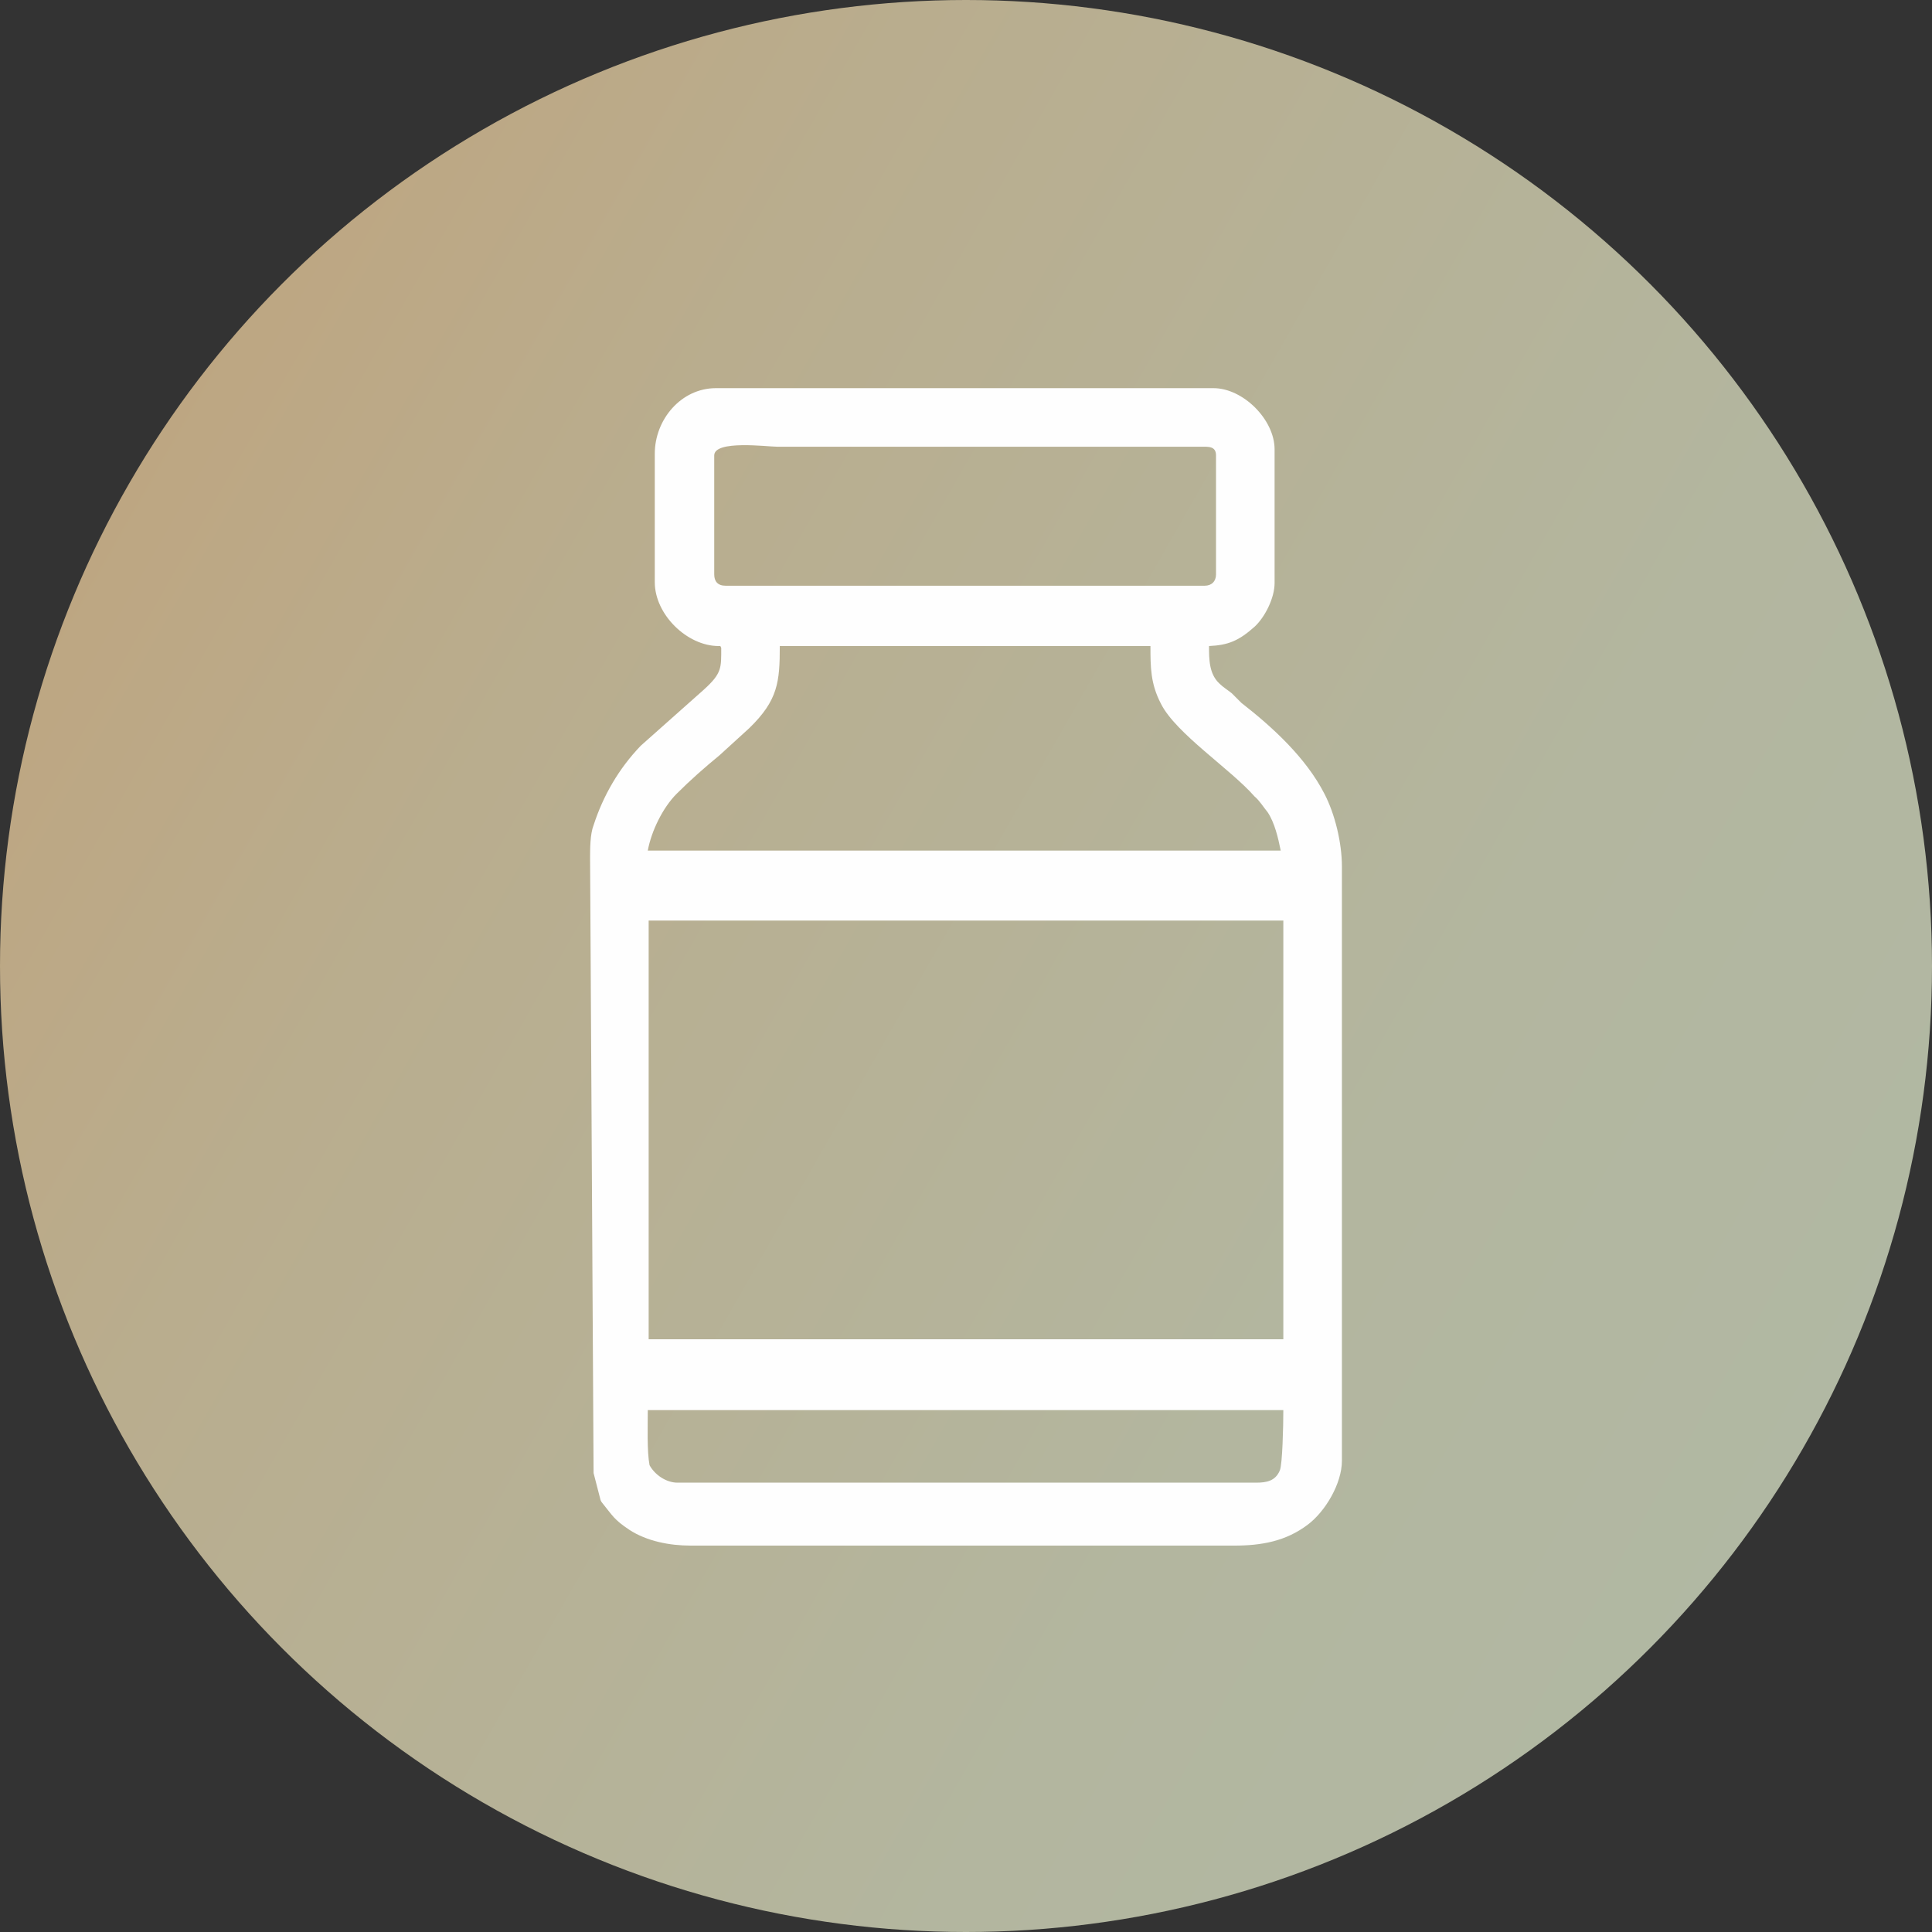
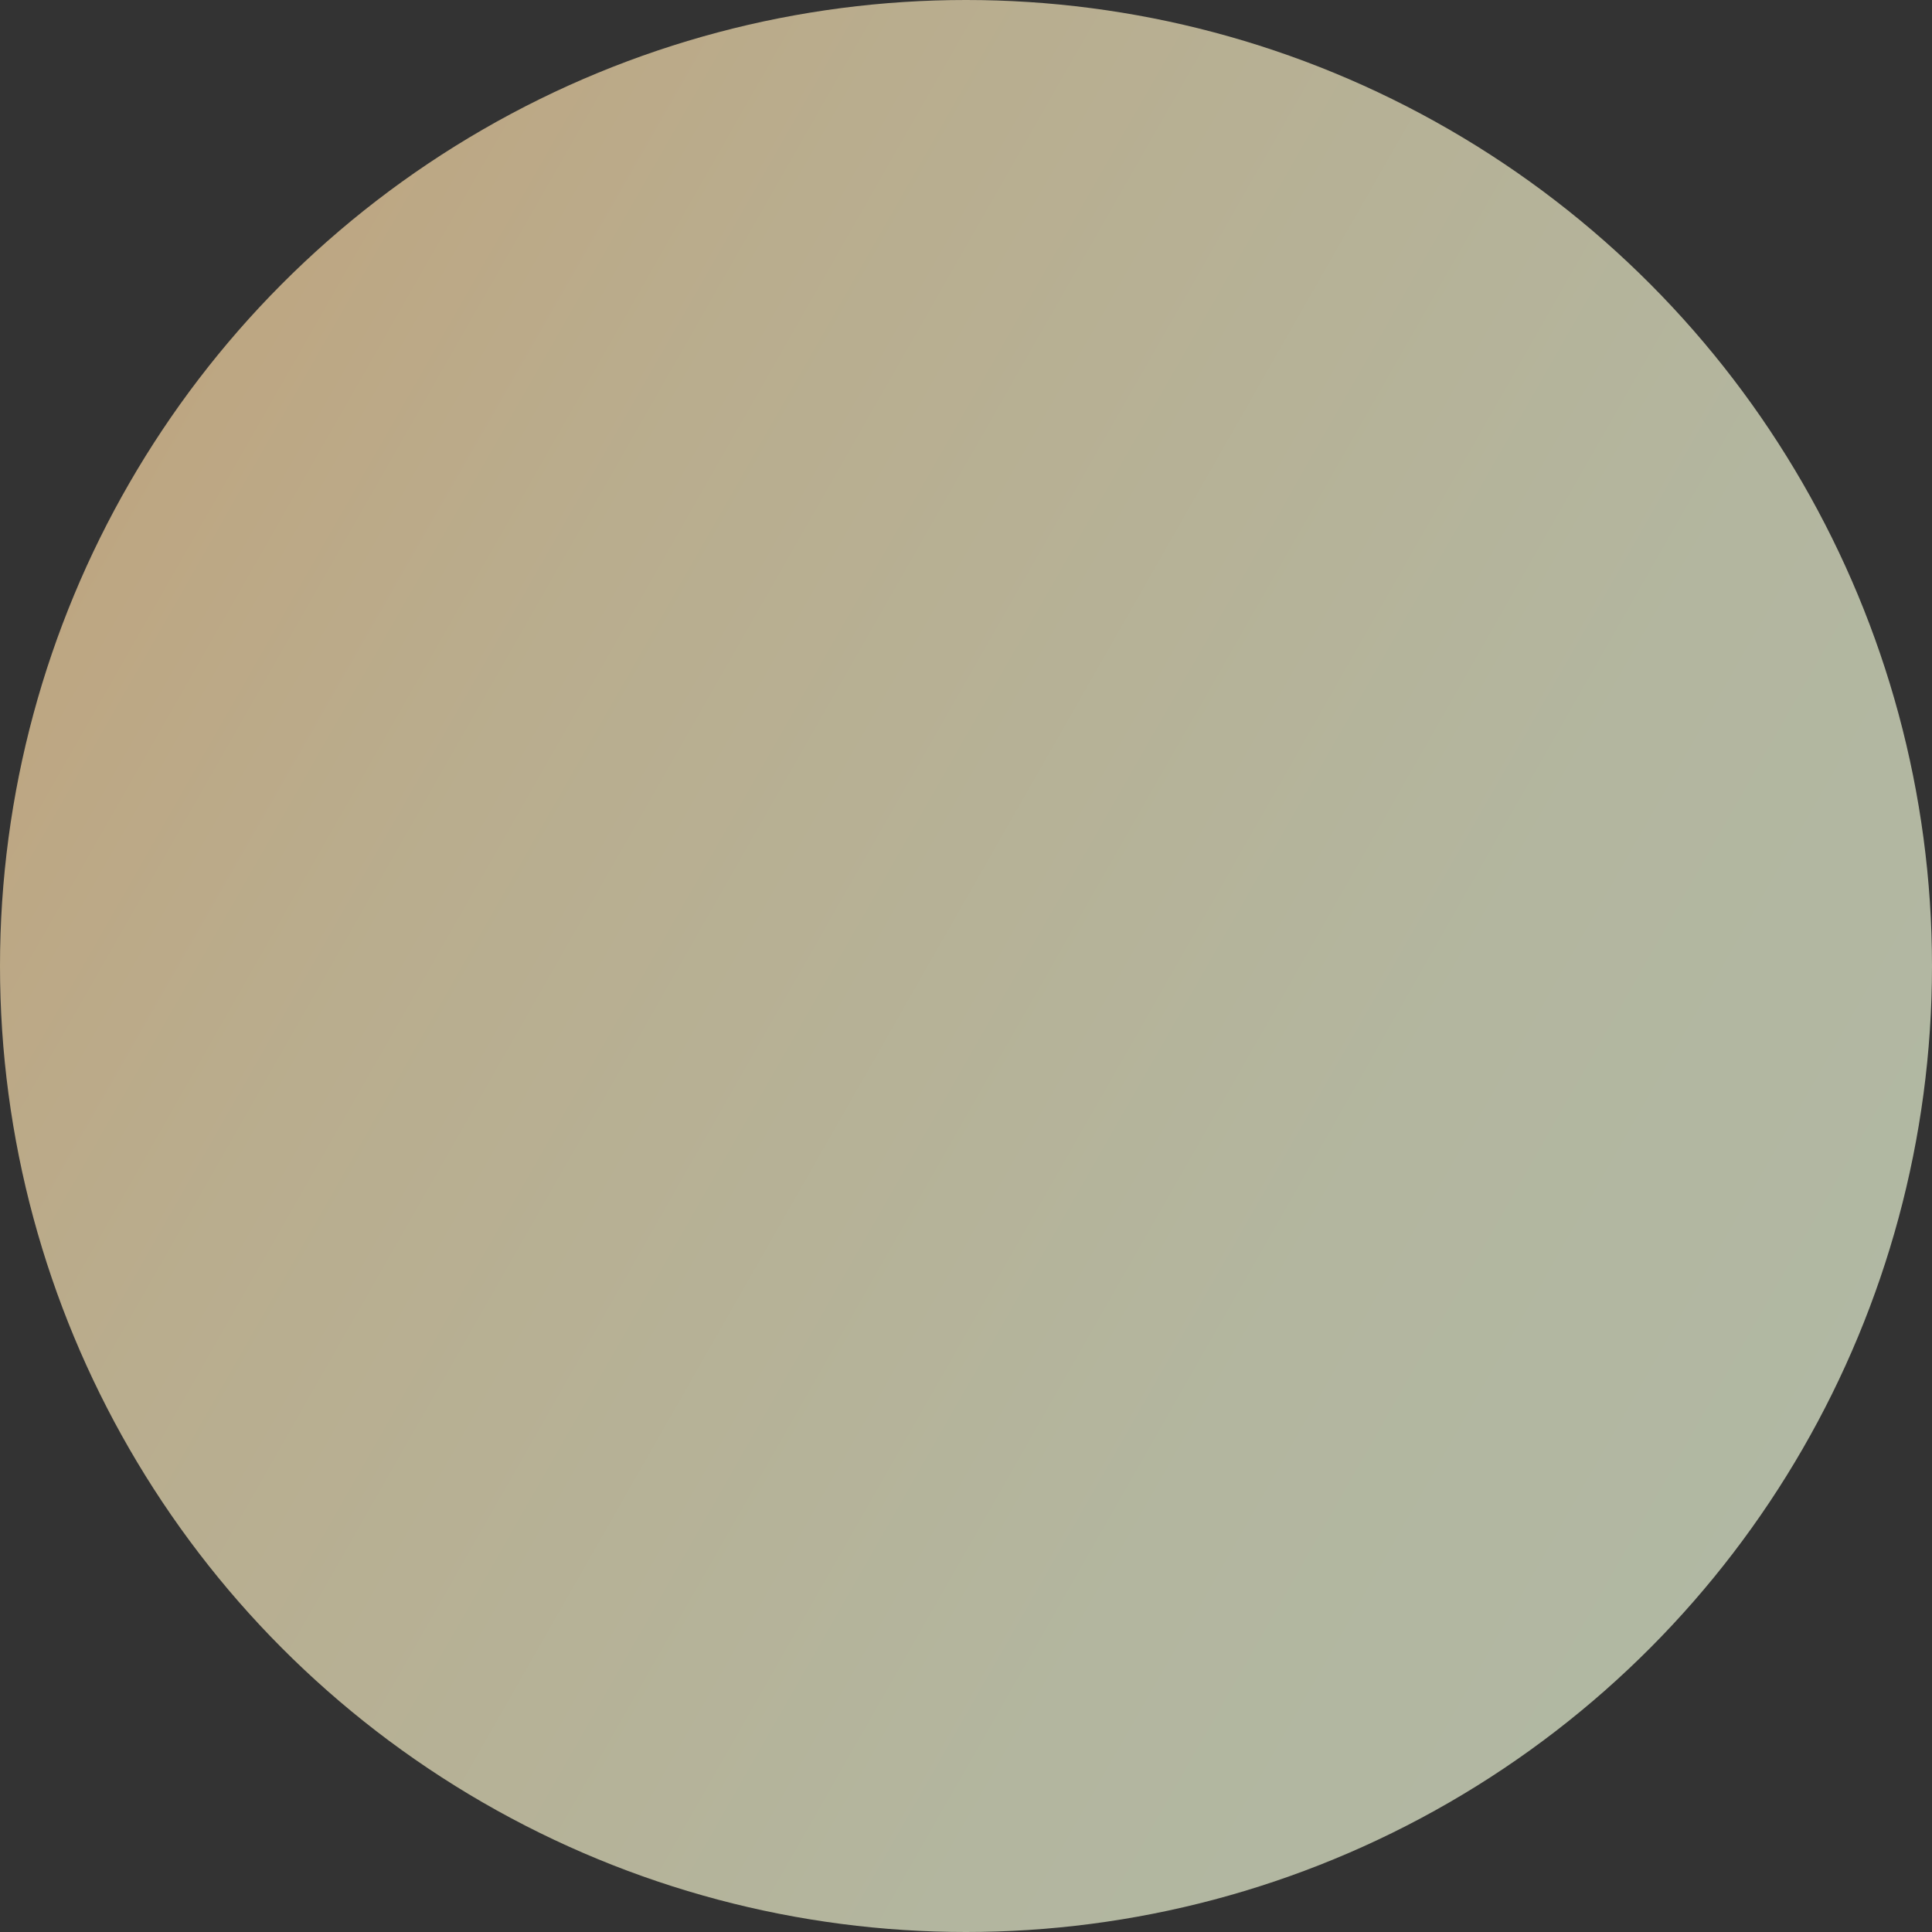
<svg xmlns="http://www.w3.org/2000/svg" xml:space="preserve" width="19.832mm" height="19.832mm" version="1.1" style="shape-rendering:geometricPrecision; text-rendering:geometricPrecision; image-rendering:optimizeQuality; fill-rule:evenodd; clip-rule:evenodd" viewBox="0 0 22.1 22.1">
  <rect x="0" y="0" width="22.1" height="22.1" fill="#333333" stroke="none" />
  <defs>
    <style type="text/css"> .fil1 {fill:#FEFEFE} .fil0 {fill:url(#id0)} </style>
    <linearGradient id="id0" gradientUnits="userSpaceOnUse" x1="-1.67" y1="7.63" x2="19.32" y2="19.61">
      <stop offset="0" style="stop-opacity:1; stop-color:#BFA47E" />
      <stop offset="0.282" style="stop-opacity:1; stop-color:#B9AD8E" />
      <stop offset="0.741" style="stop-opacity:1; stop-color:#B3B69F" />
      <stop offset="1" style="stop-opacity:1; stop-color:#B1B8A3" />
    </linearGradient>
  </defs>
  <g id="Слой_x0020_1">
    <circle class="fil0" cx="11.05" cy="11.05" r="11.05" />
-     <path class="fil1" d="M8.24 7.39l-0.02 0c-0.36,0 -0.73,-0.36 -0.73,-0.73l0 -1.47c0,-0.39 0.3,-0.75 0.7,-0.75 1.7,0 3.41,0 5.11,0l0.58 0c0.34,0 0.7,0.36 0.7,0.7l0 1.53c0,0.17 -0.11,0.39 -0.23,0.5 -0.18,0.16 -0.3,0.21 -0.52,0.22 -0,0.15 -0,0.32 0.12,0.43 0.04,0.04 0.09,0.07 0.14,0.11 0.04,0.04 0.07,0.07 0.11,0.11 0.36,0.28 0.74,0.63 0.95,1.04 0.12,0.23 0.2,0.56 0.2,0.83l0 6.8c0,0.26 -0.19,0.58 -0.39,0.73 -0.25,0.19 -0.53,0.24 -0.84,0.24l-6.22 0c-0.24,0 -0.5,-0.05 -0.7,-0.18 -0.18,-0.12 -0.19,-0.16 -0.32,-0.32l-0.01 -0.02 -0.08 -0.31 -0.04 -7.03c0,-0.11 0,-0.28 0.04,-0.38 0.11,-0.34 0.29,-0.65 0.54,-0.91l0.72 -0.64c0.21,-0.19 0.2,-0.25 0.2,-0.48zm-0.82 7.93l7.26 0 0 -4.76c0,-0.01 0,-0.02 0,-0.03l-7.26 0 0 4.79zm7.26 0.81l-7.27 0c-0,0.19 -0.01,0.47 0.02,0.63 0.06,0.11 0.19,0.2 0.32,0.2l6.62 0c0.12,0 0.22,-0.02 0.27,-0.14 0.03,-0.07 0.04,-0.51 0.04,-0.69zm-7.26 -6.4l7.23 0c-0.03,-0.15 -0.07,-0.32 -0.15,-0.44 -0.05,-0.06 -0.09,-0.13 -0.15,-0.18 -0.27,-0.31 -0.9,-0.72 -1.07,-1.06 -0.12,-0.23 -0.12,-0.42 -0.12,-0.66l-4.24 0c-0,0.41 -0.02,0.62 -0.35,0.94l-0.34 0.31c-0.17,0.14 -0.33,0.28 -0.49,0.44 -0.16,0.16 -0.29,0.43 -0.33,0.65zm1.47 -4.62c-0.11,0 -0.72,-0.08 -0.72,0.1l0 1.36c0,0.08 0.04,0.13 0.13,0.13l5.48 0c0.08,0 0.13,-0.05 0.13,-0.13l0 -1.36c0,-0.11 -0.09,-0.1 -0.18,-0.1l-4.84 0z" />
  </g>
</svg>